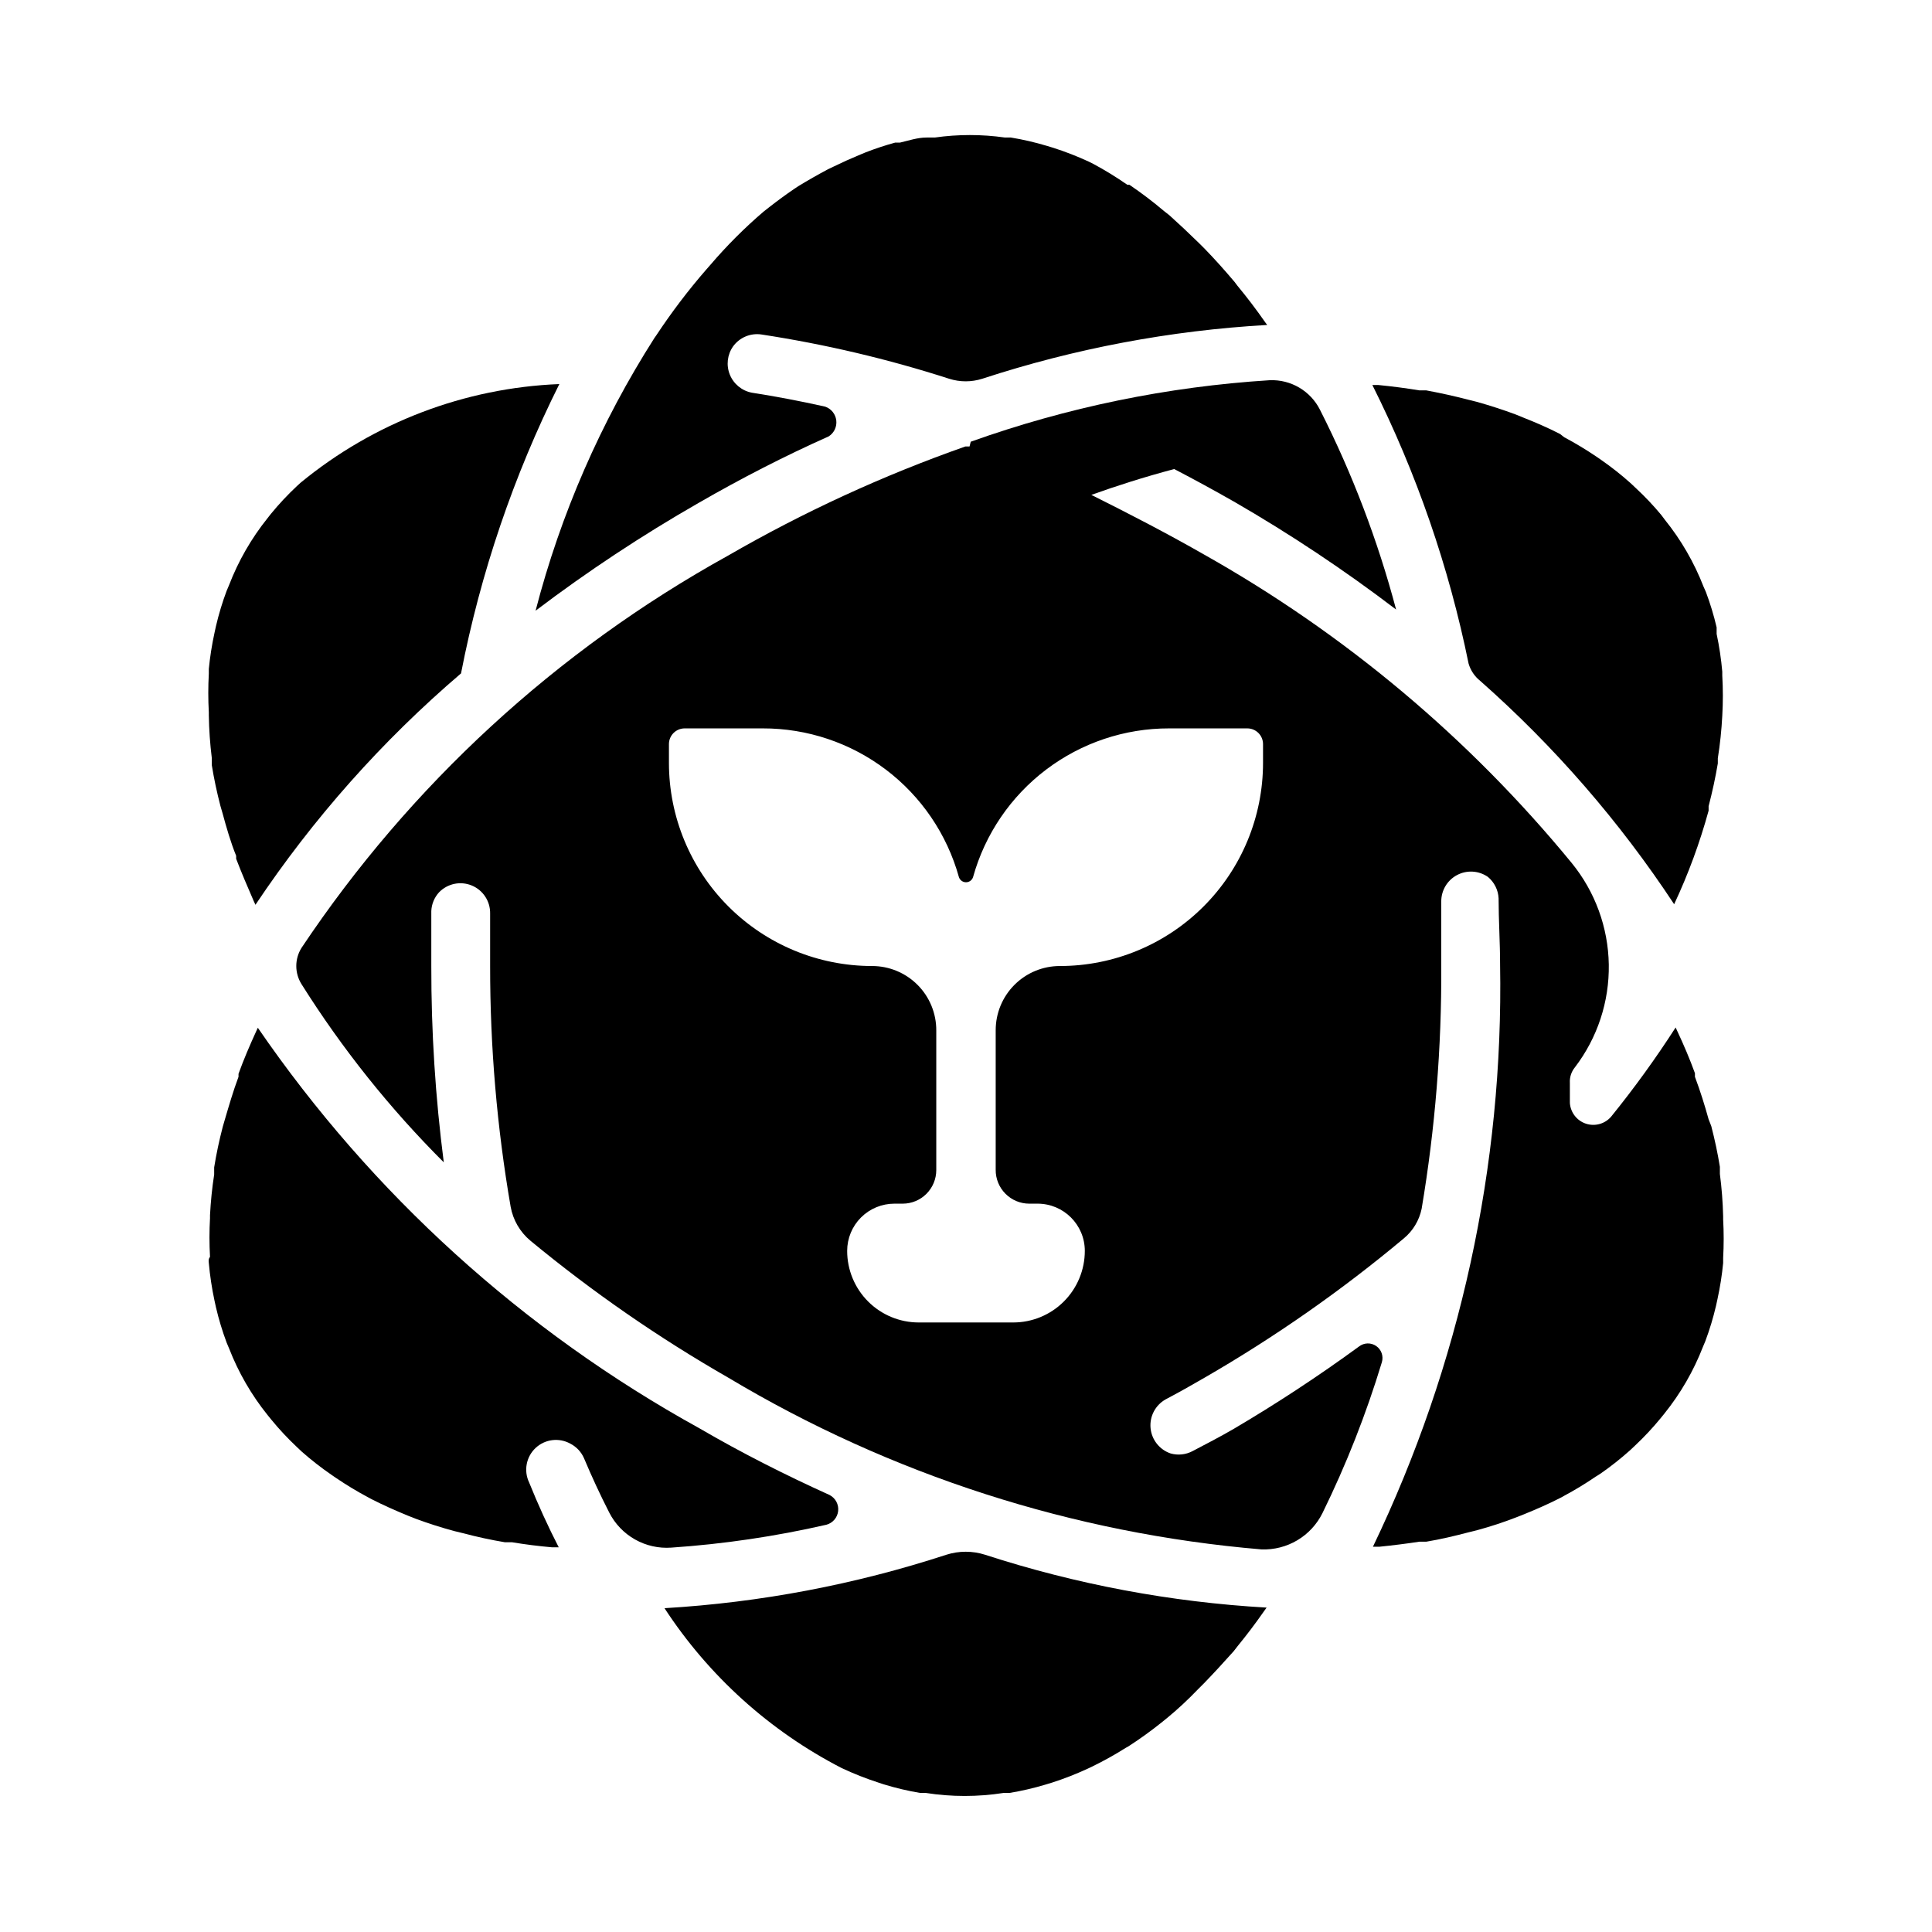
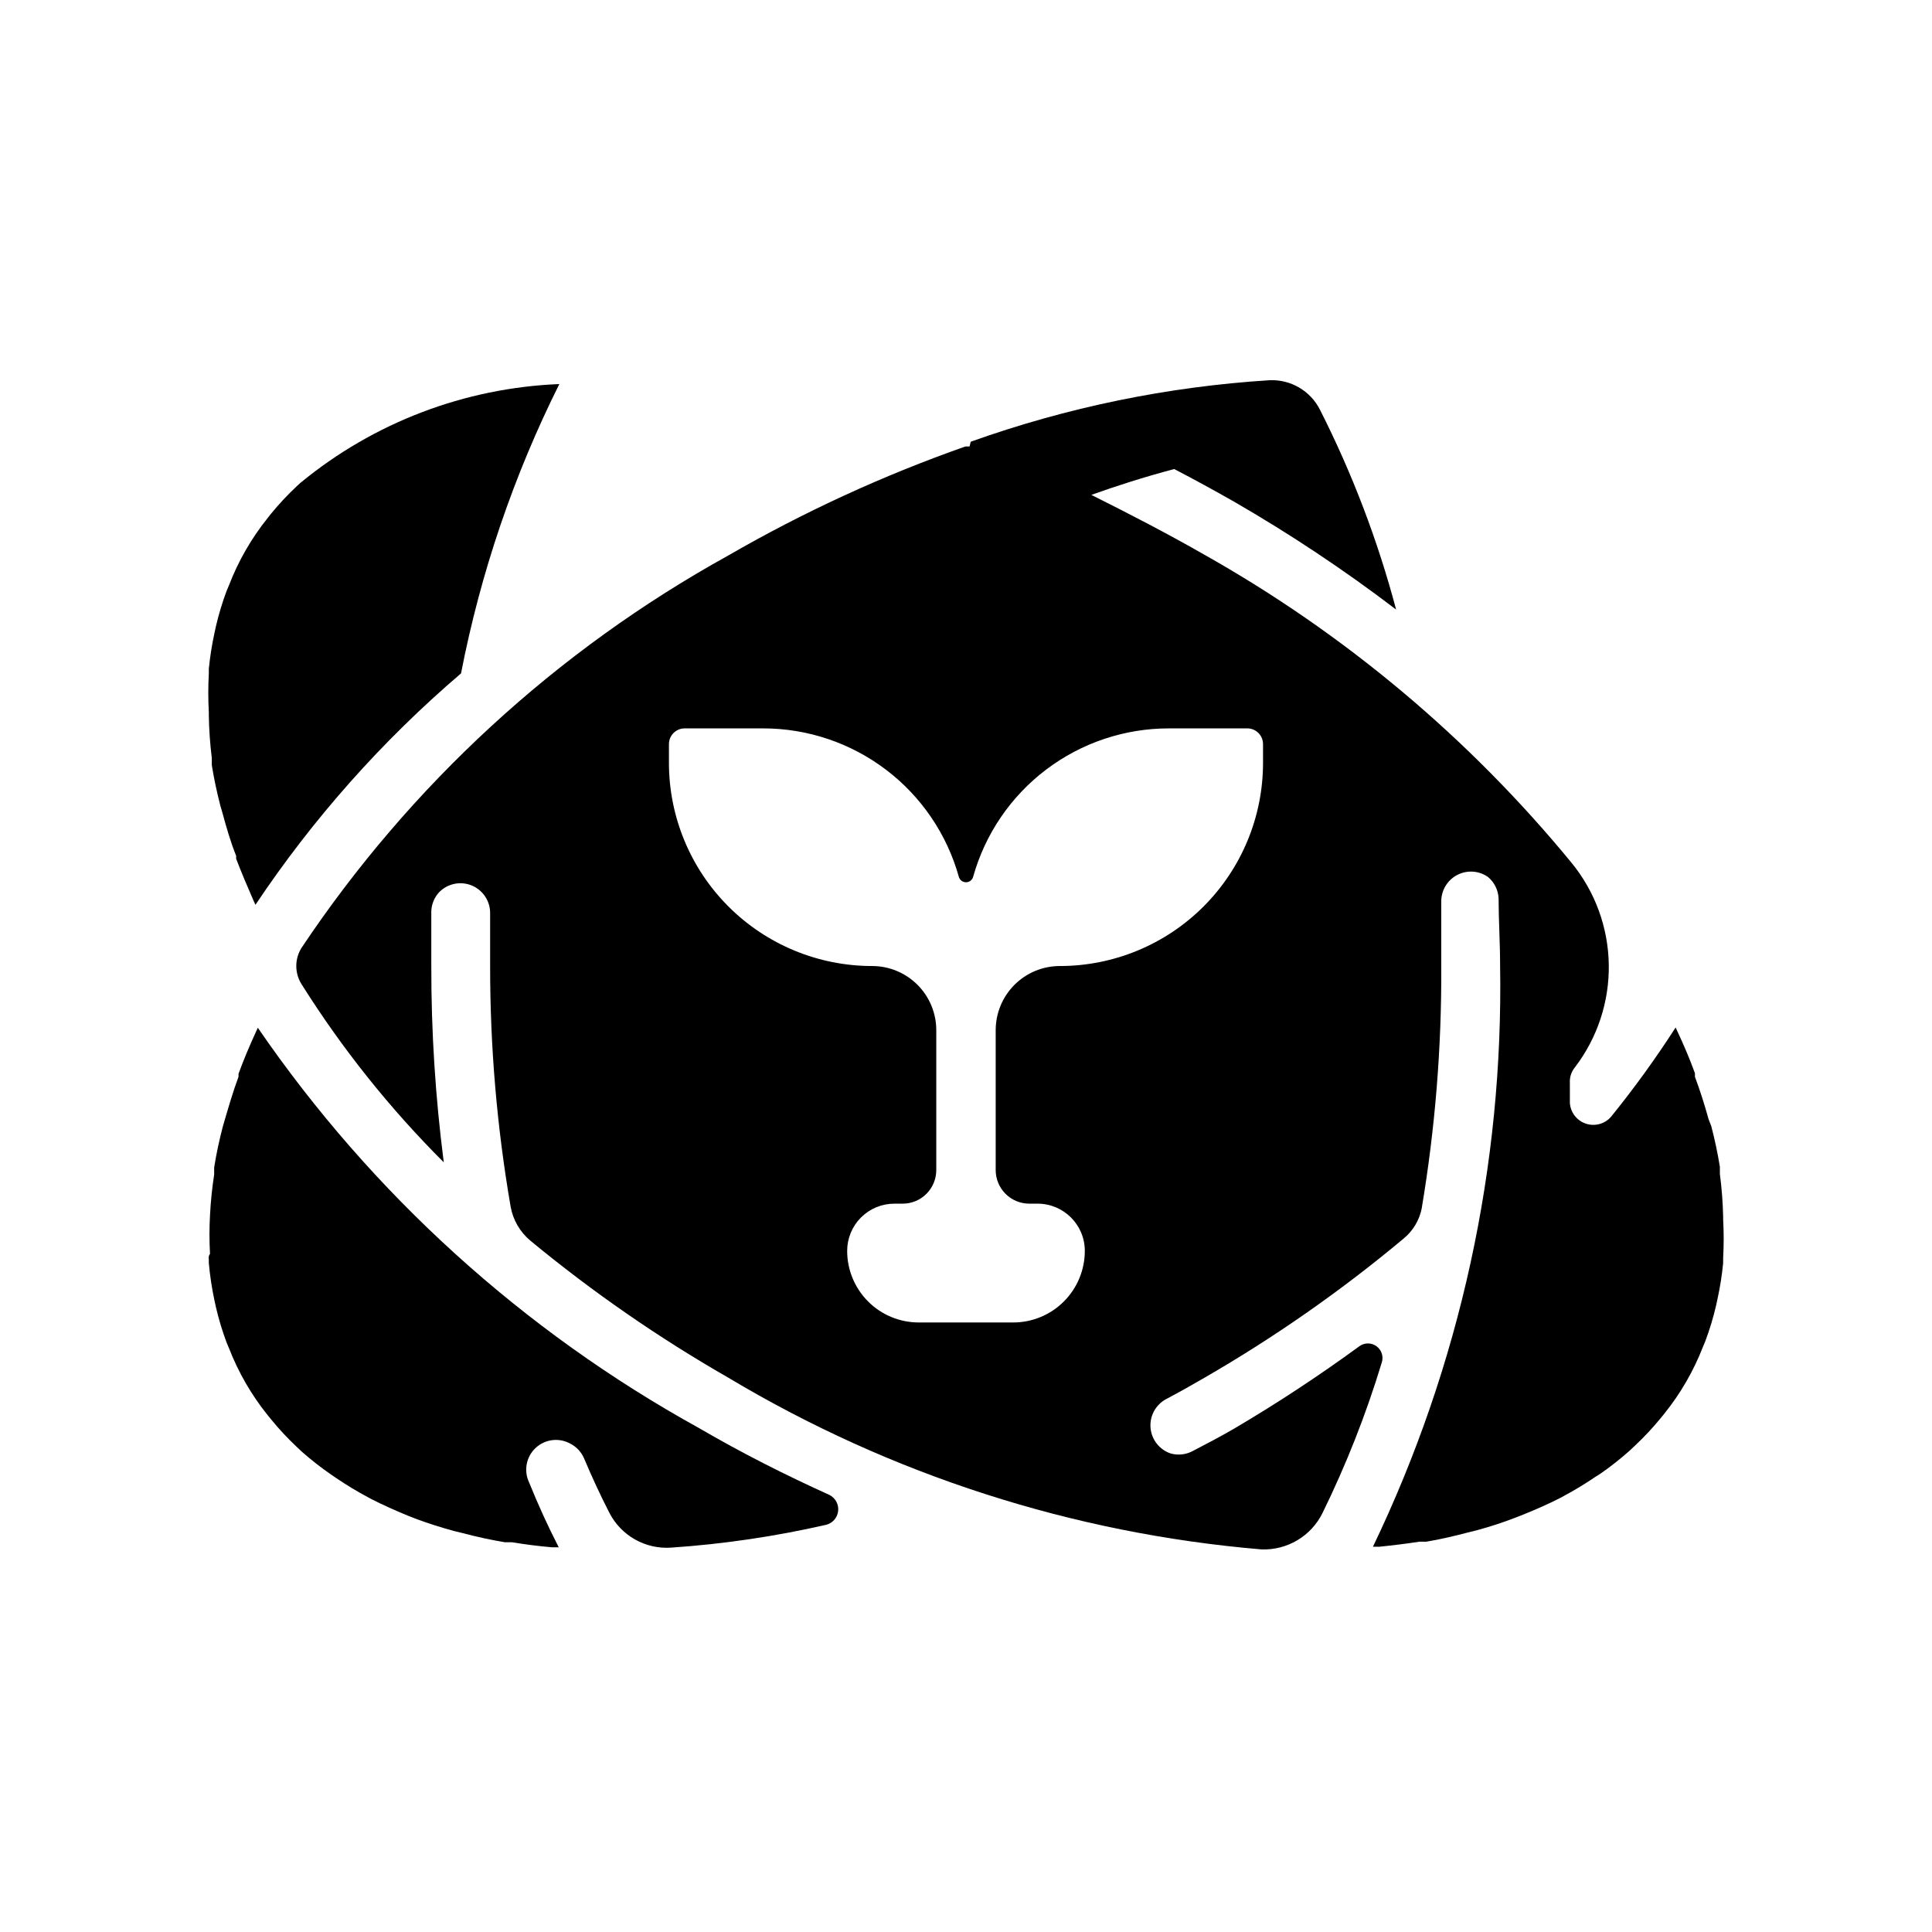
<svg xmlns="http://www.w3.org/2000/svg" fill="#000000" width="800px" height="800px" version="1.1" viewBox="144 144 512 512">
  <g>
-     <path d="m367.02 612.54c3.168 1.492 6.426 2.781 9.762 3.859l1.418 0.473-0.004-0.004c3.176 0.973 6.41 1.738 9.684 2.285h1.496c6.809 1.059 13.738 1.059 20.547 0h1.574c3.219-0.531 6.398-1.266 9.523-2.203l1.812-0.551c3.164-1.02 6.269-2.231 9.289-3.621l1.34-0.629-0.004-0.004c3.055-1.488 6.023-3.144 8.898-4.957l0.707-0.395c3.016-1.949 5.934-4.051 8.738-6.297l1.652-1.34c2.731-2.258 5.352-4.695 7.871-7.32l1.73-1.73c2.598-2.676 5.195-5.512 7.871-8.5l1.102-1.418c2.363-2.887 4.644-5.902 6.848-9.055l0.789-1.102h0.004c-25.375-1.453-50.457-6.16-74.629-14.012-3.328-1.059-6.902-1.059-10.23 0-24.195 7.902-49.301 12.664-74.707 14.168 11.711 17.941 27.875 32.535 46.918 42.352z" />
-     <path d="m199.34 478.72c0.297 3.332 0.797 6.644 1.496 9.918l0.395 1.812c0.742 3.18 1.688 6.309 2.832 9.367l0.629 1.496h0.004c2.481 6.394 5.93 12.367 10.23 17.711l1.023 1.258c2.051 2.504 4.262 4.867 6.613 7.086l1.418 1.34c2.496 2.203 5.125 4.254 7.871 6.141l1.258 0.867 0.004-0.004c2.688 1.824 5.473 3.508 8.344 5.039l1.023 0.551c3.07 1.574 6.297 2.992 9.523 4.328l2.203 0.867c3.254 1.207 6.613 2.281 10.078 3.227l2.598 0.629c3.543 0.945 7.164 1.73 10.941 2.363h1.891c3.465 0.578 7.008 1.023 10.629 1.34h1.73c-2.832-5.512-5.457-11.258-7.871-17.238l-0.004-0.004c-1.453-3.09-0.746-6.766 1.75-9.098 2.492-2.332 6.207-2.789 9.195-1.133 1.613 0.828 2.894 2.191 3.621 3.856 2.098 4.984 4.328 9.789 6.691 14.406 1.523 2.996 3.898 5.473 6.824 7.125s6.273 2.406 9.625 2.164c13.836-0.941 27.578-2.969 41.094-6.062 1.691-0.453 2.93-1.898 3.121-3.641 0.191-1.738-0.703-3.418-2.254-4.231-11.652-5.273-23.223-11.098-34.559-17.711-46.723-25.781-86.781-62.117-116.98-106.12l-0.473 1.023c-1.73 3.777-3.305 7.477-4.644 11.18v0.789c-1.418 3.777-2.598 7.871-3.621 11.336l-0.551 1.891c-0.945 3.621-1.707 7.215-2.281 10.785v1.891-0.004c-0.551 3.57-0.918 7.172-1.102 10.781v0.789c-0.191 3.41-0.191 6.824 0 10.234-0.395 0.551-0.395 0.945-0.316 1.652z" />
+     <path d="m199.34 478.72c0.297 3.332 0.797 6.644 1.496 9.918l0.395 1.812c0.742 3.18 1.688 6.309 2.832 9.367l0.629 1.496h0.004c2.481 6.394 5.93 12.367 10.23 17.711l1.023 1.258c2.051 2.504 4.262 4.867 6.613 7.086l1.418 1.34c2.496 2.203 5.125 4.254 7.871 6.141l1.258 0.867 0.004-0.004c2.688 1.824 5.473 3.508 8.344 5.039l1.023 0.551c3.07 1.574 6.297 2.992 9.523 4.328l2.203 0.867c3.254 1.207 6.613 2.281 10.078 3.227l2.598 0.629c3.543 0.945 7.164 1.73 10.941 2.363h1.891c3.465 0.578 7.008 1.023 10.629 1.34h1.73c-2.832-5.512-5.457-11.258-7.871-17.238l-0.004-0.004c-1.453-3.09-0.746-6.766 1.75-9.098 2.492-2.332 6.207-2.789 9.195-1.133 1.613 0.828 2.894 2.191 3.621 3.856 2.098 4.984 4.328 9.789 6.691 14.406 1.523 2.996 3.898 5.473 6.824 7.125s6.273 2.406 9.625 2.164c13.836-0.941 27.578-2.969 41.094-6.062 1.691-0.453 2.93-1.898 3.121-3.641 0.191-1.738-0.703-3.418-2.254-4.231-11.652-5.273-23.223-11.098-34.559-17.711-46.723-25.781-86.781-62.117-116.98-106.12l-0.473 1.023c-1.73 3.777-3.305 7.477-4.644 11.18v0.789c-1.418 3.777-2.598 7.871-3.621 11.336l-0.551 1.891c-0.945 3.621-1.707 7.215-2.281 10.785v1.891-0.004c-0.551 3.57-0.918 7.172-1.102 10.781c-0.191 3.41-0.191 6.824 0 10.234-0.395 0.551-0.395 0.945-0.316 1.652z" />
    <path d="m400.94 262.32h-1.102c-21.844 7.684-42.926 17.383-62.977 28.969-45.406 25.125-84.141 60.754-112.96 103.91-1.84 2.938-1.84 6.668 0 9.605 10.758 17.109 23.406 32.953 37.707 47.23-2.231-17.254-3.332-34.633-3.309-52.031v-14.562-0.004c0.082-1.84 0.805-3.594 2.047-4.957 2.246-2.328 5.684-3.051 8.672-1.816 2.992 1.234 4.922 4.172 4.871 7.406v14.09c-0.008 21.316 1.809 42.598 5.43 63.605 0.629 3.547 2.5 6.758 5.273 9.055 16.418 13.559 33.957 25.699 52.43 36.289 43.02 25.73 91.352 41.293 141.3 45.5 3.328 0.121 6.621-0.723 9.484-2.426 2.863-1.703 5.172-4.195 6.652-7.18 6.32-12.883 11.586-26.254 15.746-39.988 0.492-1.609-0.113-3.356-1.5-4.309-1.387-0.957-3.234-0.902-4.562 0.137-10.73 7.84-21.844 15.145-33.297 21.883-3.543 2.047-7.164 3.938-10.785 5.824-1.789 0.953-3.875 1.18-5.824 0.633-2.949-0.992-5.039-3.633-5.328-6.731-0.289-3.098 1.273-6.074 3.988-7.598 3.465-1.836 6.902-3.754 10.312-5.746 18.641-10.758 36.312-23.109 52.82-36.922 2.426-2.008 4.09-4.785 4.723-7.871 3.578-21.25 5.316-42.766 5.195-64.312v-17.082c-0.023-2.941 1.594-5.652 4.195-7.027 2.598-1.375 5.75-1.184 8.164 0.492 1.699 1.41 2.727 3.465 2.836 5.668 0 5.824 0.395 11.652 0.395 17.555 0.934 53.352-10.602 106.18-33.695 154.29h1.73c3.621-0.367 7.164-0.812 10.629-1.34h1.812c3.777-0.629 7.398-1.496 11.02-2.441l2.519-0.629c3.465-0.945 6.824-2.047 10.078-3.305l2.203-0.867c3.305-1.34 6.535-2.754 9.605-4.328l1.023-0.551-0.004-0.004c2.898-1.551 5.711-3.262 8.426-5.113l1.258-0.789c2.75-1.91 5.379-3.988 7.871-6.219l1.418-1.34c2.352-2.219 4.562-4.582 6.613-7.082l1.023-1.258v-0.004c4.301-5.344 7.75-11.316 10.234-17.711l0.629-1.496c1.145-3.059 2.09-6.188 2.832-9.367l0.395-1.812c0.684-3.141 1.184-6.32 1.496-9.523v-1.34c0.188-3.406 0.188-6.824 0-10.23v-0.789c-0.09-3.766-0.379-7.523-0.867-11.258v-1.891c-0.578-3.57-1.34-7.164-2.281-10.785l-0.707-1.809c-1.023-3.699-2.203-7.477-3.621-11.258v-0.945c-1.34-3.699-2.914-7.398-4.644-11.098l-0.473-1.023c-5.262 8.176-10.965 16.062-17.082 23.617-1.641 1.93-4.289 2.668-6.691 1.875-2.406-0.797-4.086-2.969-4.254-5.496v-5.273c-0.098-1.512 0.383-3.004 1.34-4.172 5.969-7.812 9.129-17.402 8.973-27.23s-3.625-19.316-9.84-26.93c-27.148-33.082-60.227-60.82-97.531-81.793-9.918-5.668-19.836-10.785-29.758-15.742 6.613-2.363 13.934-4.723 21.965-6.848 5.246 2.731 10.496 5.59 15.742 8.582v-0.004c14.949 8.621 29.332 18.191 43.059 28.656-4.848-18.289-11.602-36.02-20.152-52.902-2.512-5.035-7.758-8.121-13.383-7.871-27.027 1.699-53.688 7.184-79.191 16.297zm0.945 114.07c3.168-11.34 9.965-21.328 19.348-28.434 9.383-7.109 20.836-10.949 32.609-10.926h20.703c2.305 0 4.172 1.867 4.172 4.172v4.961-0.004c0 14.281-5.672 27.977-15.77 38.074-10.098 10.098-23.793 15.773-38.074 15.773-4.512 0-8.836 1.789-12.023 4.981-3.191 3.188-4.981 7.512-4.981 12.023v37-0.004c-0.023 2.375 0.906 4.656 2.578 6.34 1.668 1.688 3.945 2.637 6.316 2.637h2.203c6.914 0 12.52 5.602 12.52 12.516 0 5.031-2 9.855-5.559 13.414-3.559 3.559-8.383 5.555-13.414 5.555h-25.035c-5.031 0-9.855-1.996-13.414-5.555s-5.555-8.383-5.555-13.414c0-3.32 1.316-6.504 3.664-8.852 2.348-2.348 5.531-3.664 8.852-3.664h2.203c2.359 0 4.621-0.938 6.289-2.606 1.668-1.672 2.606-3.934 2.606-6.293v-37 0.004c0.023-4.523-1.758-8.871-4.949-12.074-3.191-3.207-7.531-5.008-12.055-5.008-14.277 0-27.973-5.676-38.07-15.773-10.098-10.098-15.773-23.793-15.773-38.074v-4.961 0.004c0-2.305 1.867-4.172 4.172-4.172h20.703c11.773-0.023 23.227 3.816 32.613 10.926 9.383 7.106 16.176 17.094 19.344 28.434 0.246 0.84 1.016 1.418 1.891 1.418s1.645-0.578 1.887-1.418z" />
    <path d="m200.13 344.89v1.891c0.578 3.57 1.34 7.164 2.281 10.785l0.551 1.891c1.023 3.777 2.203 7.871 3.621 11.336v0.789c1.418 3.699 2.992 7.398 4.644 11.18l0.473 1.023v-0.008c15.258-22.844 33.586-43.48 54.477-61.32 5.168-26.621 13.934-52.418 26.055-76.676-25.094 1.008-49.168 10.188-68.566 26.137l-0.945 0.867v-0.004c-2.469 2.309-4.785 4.781-6.926 7.402l-0.867 1.102c-4.305 5.367-7.758 11.367-10.23 17.789l-0.629 1.496h-0.004c-1.145 3.059-2.09 6.188-2.832 9.367l-0.395 1.812c-0.684 3.141-1.184 6.324-1.496 9.523v1.258 0.004c-0.188 3.406-0.188 6.824 0 10.23v0.789c0.059 3.789 0.324 7.574 0.789 11.336z" />
-     <path d="m329.15 277.27c11.336-6.535 22.828-12.438 34.48-17.633 1.418-0.914 2.191-2.559 1.992-4.231-0.203-1.676-1.34-3.09-2.938-3.641-6.559-1.469-13.043-2.703-19.445-3.699h0.004c-2.633-0.5-4.828-2.305-5.832-4.789s-0.676-5.305 0.871-7.492c1.719-2.352 4.594-3.566 7.481-3.148 16.867 2.574 33.508 6.496 49.75 11.727 2.867 0.918 5.949 0.918 8.816 0 24.441-7.996 49.816-12.785 75.492-14.246l-0.473-0.629c-2.414-3.465-4.906-6.742-7.477-9.84l-0.707-0.945c-2.598-3.07-5.195-5.984-7.871-8.738l-1.496-1.496c-2.676-2.625-5.301-5.09-7.871-7.398l-1.496-1.18-0.004-0.004c-2.918-2.469-5.965-4.781-9.133-6.926h-0.551c-2.883-2.008-5.879-3.848-8.973-5.512l-1.258-0.629c-3.023-1.395-6.125-2.602-9.289-3.621l-1.812-0.551c-3.125-0.938-6.305-1.676-9.523-2.203h-1.574c-6.164-0.875-12.418-0.875-18.578 0h-2.203c-2.363 0-4.644 0.789-7.008 1.34h-1.258l-0.004-0.004c-2.668 0.727-5.293 1.594-7.871 2.598l-1.891 0.789c-2.152 0.891-4.305 1.863-6.453 2.914l-1.652 0.789c-2.57 1.363-5.195 2.859-7.871 4.488l-1.18 0.789c-2.152 1.469-4.305 3.043-6.453 4.723l-1.496 1.18-0.004-0.004c-5.055 4.324-9.766 9.035-14.09 14.09l-1.102 1.258h-0.004c-4.785 5.504-9.199 11.316-13.223 17.398l-0.551 0.789v-0.004c-14.223 22.289-24.852 46.676-31.488 72.266 13.777-10.438 28.215-19.984 43.215-28.574z" />
-     <path d="m536.26 324.43c19.676 17.379 36.961 37.285 51.406 59.199 3.746-7.992 6.801-16.285 9.133-24.797v-1.18c0.996-3.832 1.812-7.609 2.441-11.336v-1.34h-0.004c0.594-3.727 0.988-7.484 1.184-11.258 0.207-3.562 0.207-7.141 0-10.703v-1.023c-0.297-3.363-0.793-6.699-1.496-10v-1.73c-0.742-3.18-1.688-6.309-2.836-9.367l-0.629-1.418c-2.481-6.394-5.934-12.367-10.234-17.711l-0.945-1.258v-0.004c-2.074-2.5-4.309-4.867-6.691-7.082l-1.418-1.34h0.004c-2.496-2.231-5.125-4.309-7.875-6.219l-1.258-0.867c-2.742-1.855-5.578-3.562-8.5-5.117l-1.105-0.863c-3.07-1.574-6.297-2.992-9.684-4.328l-2.125-0.867c-3.254-1.207-6.641-2.309-10.156-3.305l-2.519-0.629c-3.621-0.945-7.242-1.73-11.02-2.441h-1.812c-3.516-0.578-7.137-1.051-10.863-1.418h-1.574 0.004c11.719 23.379 20.293 48.207 25.504 73.836 0.531 1.805 1.602 3.398 3.07 4.566z" />
  </g>
</svg>